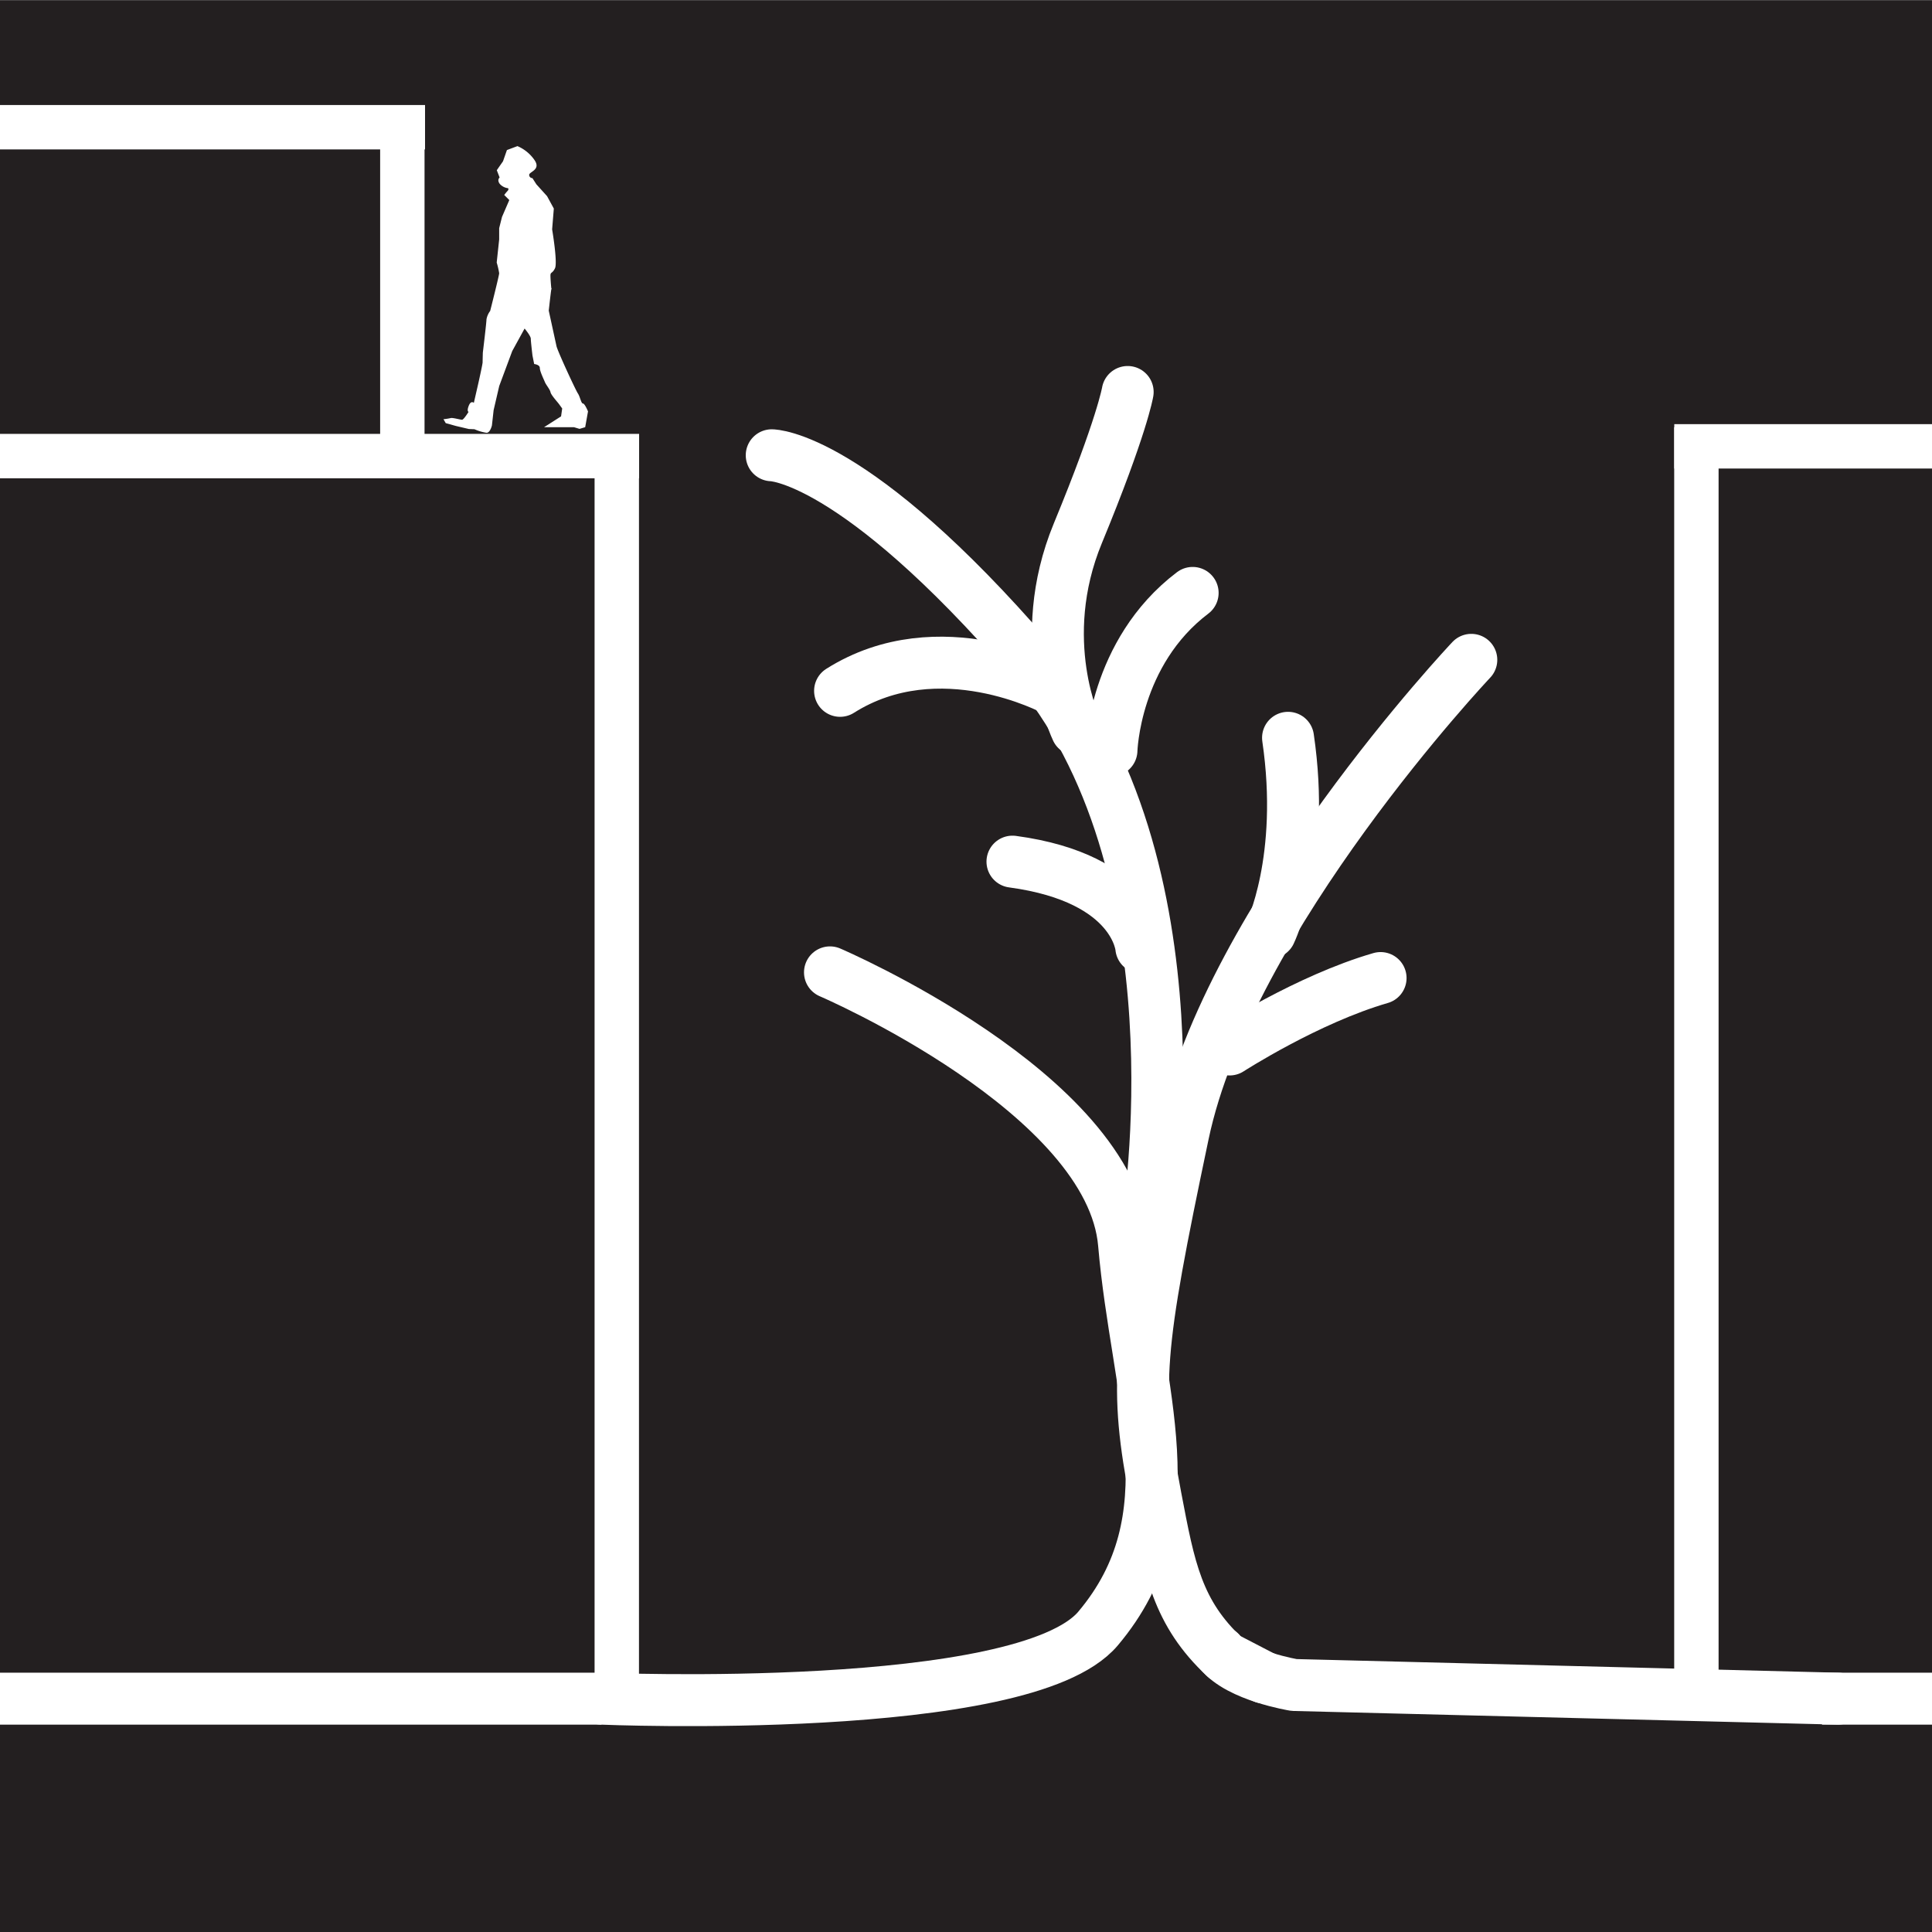
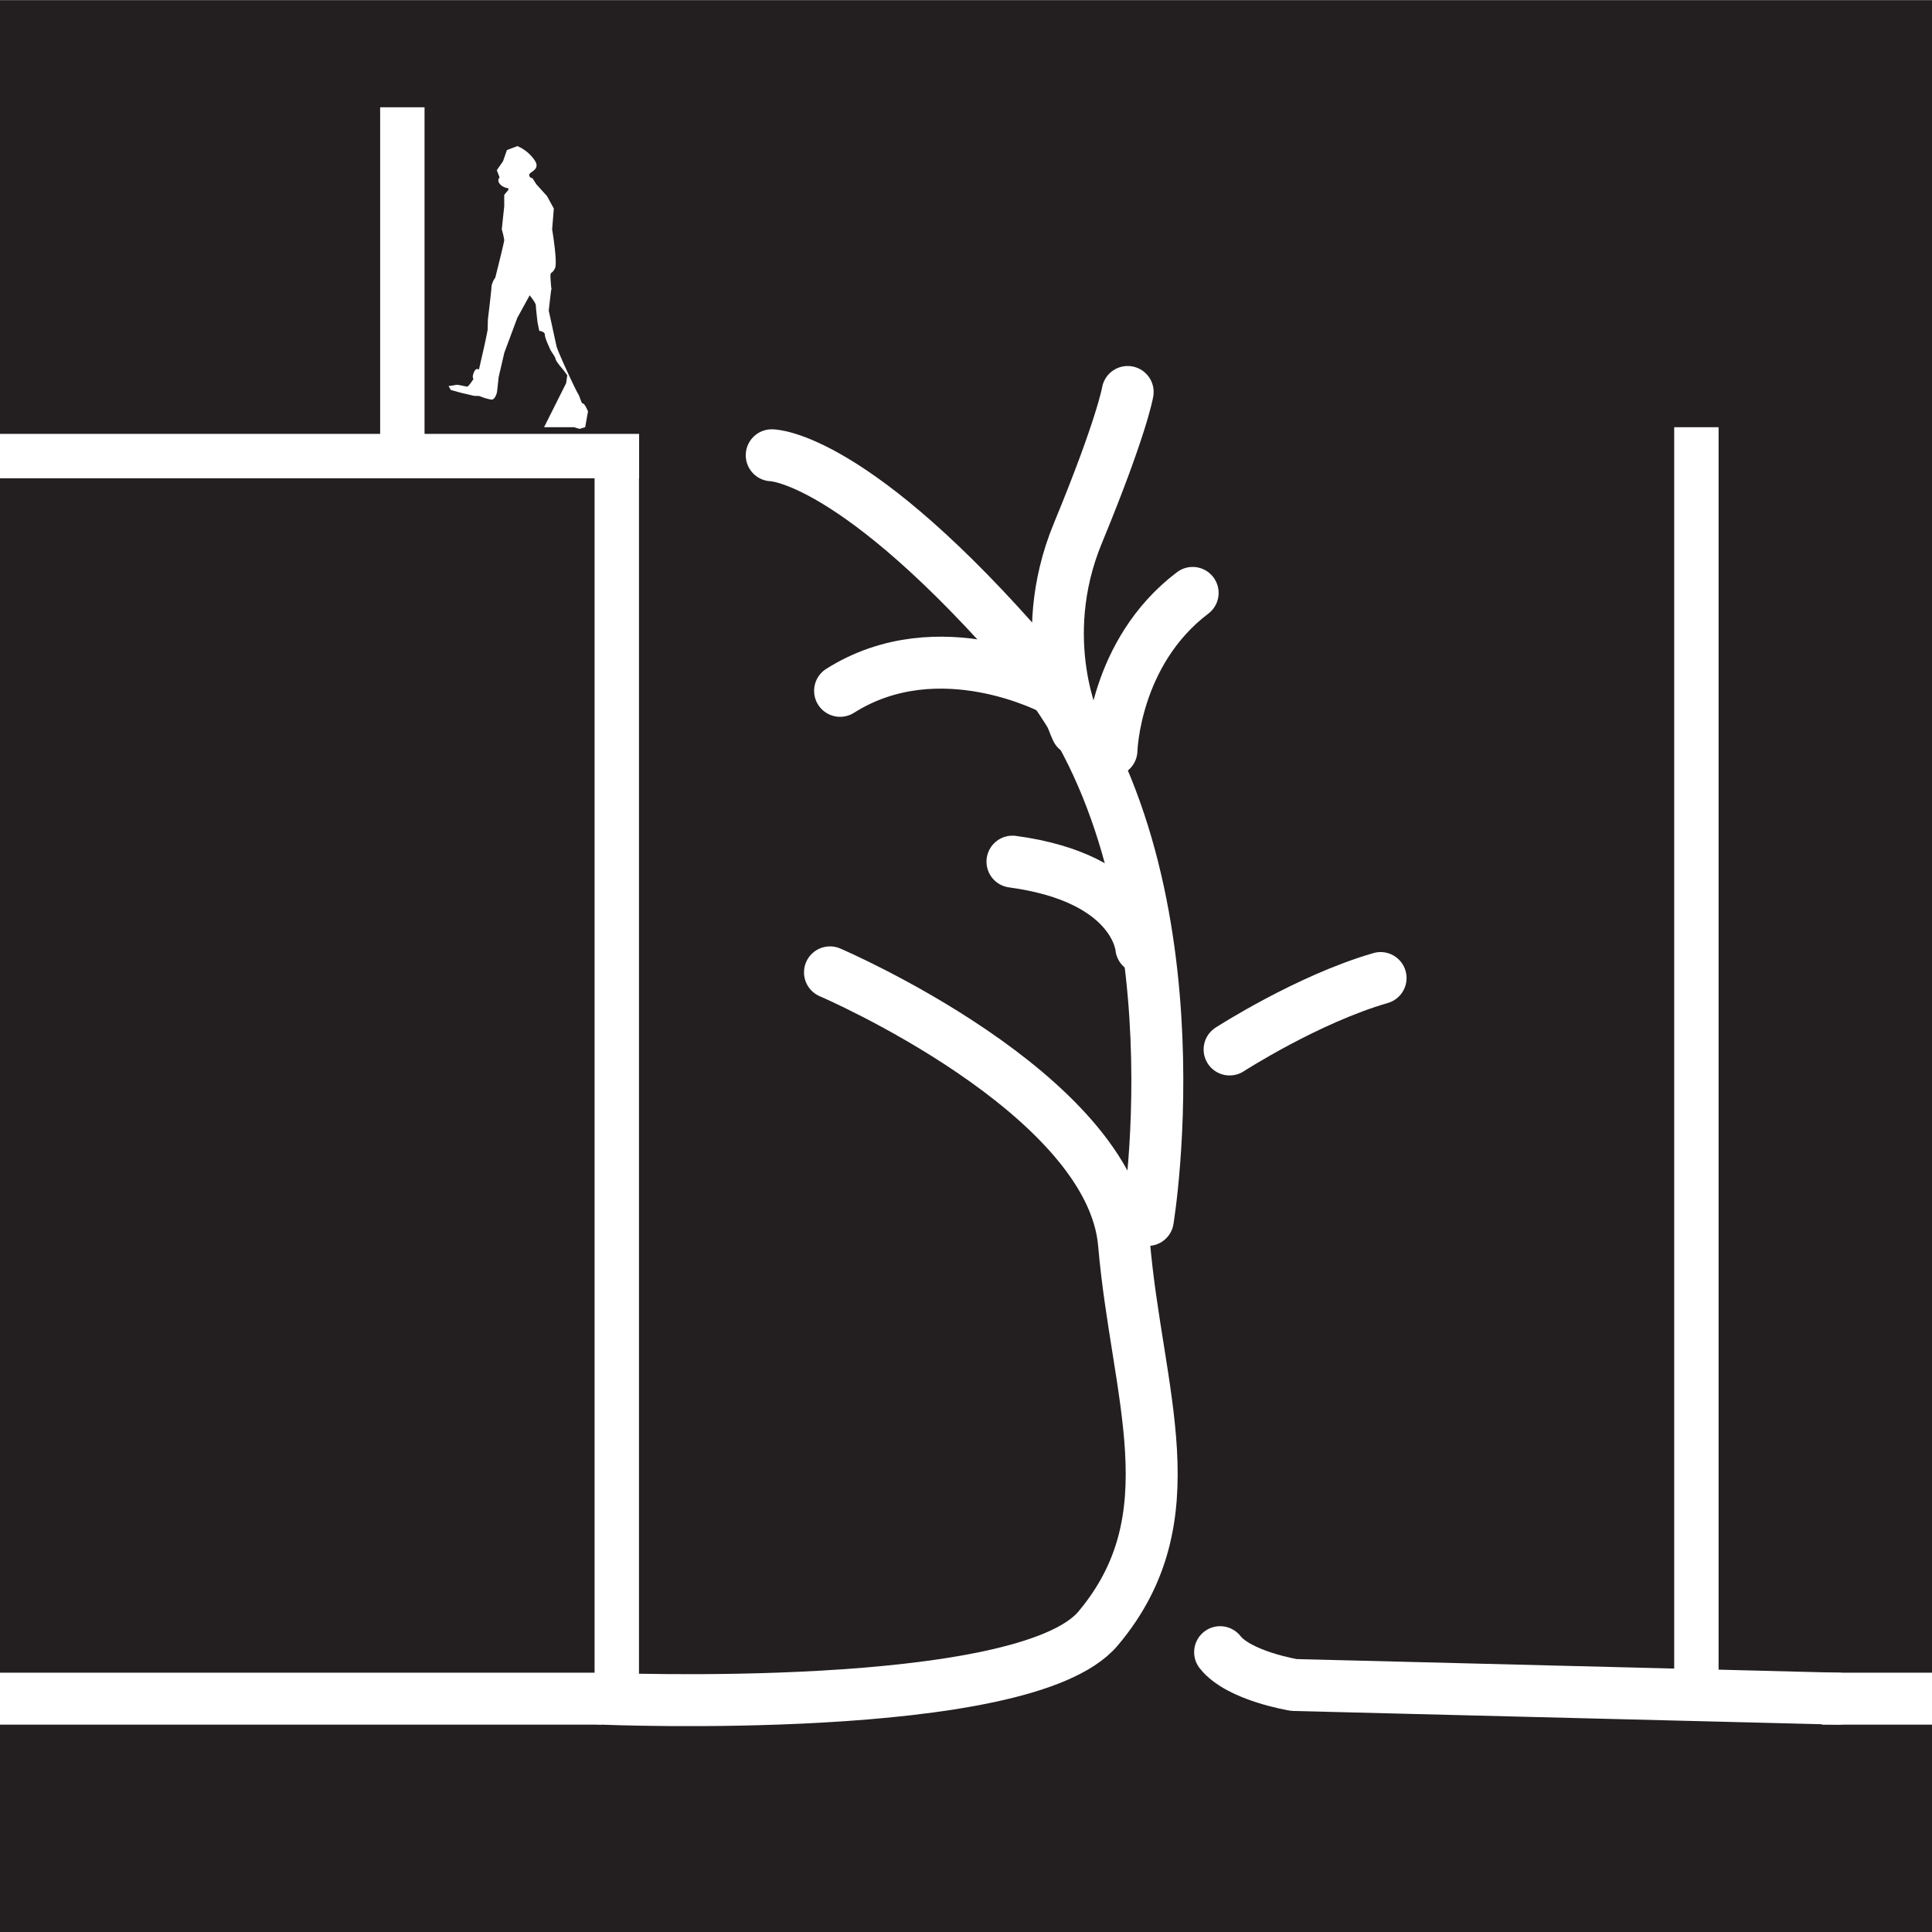
<svg xmlns="http://www.w3.org/2000/svg" viewBox="0 0 595 595">
  <rect x="0" y="0" width="595" height="595" fill="#808080" stroke="none" />
  <defs>
    <style>.a{fill:#231f20;}.b{fill:#fff;}.c,.d,.e{fill:none;stroke:#fff;}.c{stroke-linecap:round;stroke-linejoin:round;}.c,.e{stroke-width:16px;}.d,.e{stroke-miterlimit:10;}.d{stroke-width:13.67px;}</style>
  </defs>
  <title>220117_Pictos-MO_60-THEVENON </title>
  <polygon class="a" points="597.5 595 595.28 0.1 -0.09 0.1 0 595 597.5 595" />
-   <path class="b" d="M167.56,131.56h9.19l1.73.52,1.74-.52.87-4.86s-1-2.43-1.56-2.43-.87-2.08-1.57-3.12-6.24-13-6.58-14.56S169,95.67,169,95.67s.87-8,.87-6.77-.35-2.77-.35-4,.52-.52,1.39-2.26-.87-12-.87-12l.52-6.41-2.08-3.82-3.29-3.64-1.22-1.91a1,1,0,0,1-1-1c0-1,3.82-1.56,1.56-4.68A12.18,12.18,0,0,0,159.36,45l-3.24,1.21-1.21,3.47-1.22,1.74-.69,1,.87,2.25s-.87.69,0,1.91a4,4,0,0,0,2.6,1.38s.34.35-.18.87a13,13,0,0,0-1,1.22l1.56,1.56-2.25,5.2-.87,3.46v3.47l-.76,7.11a23.81,23.81,0,0,1,.76,3.3c0,.69-2.77,11.61-2.77,11.61a6.11,6.11,0,0,0-1.14,2.6c0,1-1.12,10.23-1.12,10.23s-.07,2.43-.07,3-1.31,6.41-1.31,6.41l-1.39,6.07s-.87-.87-1.56.87-.07,1.91-.07,1.91-1.49,2.42-2,2.42-2.95-.69-3.47-.52a17.11,17.11,0,0,1-2.25.35l.69,1.21,3.12.87,4,.94,1.73.07a14.89,14.89,0,0,0,3.72,1.1c1.14,0,1.66-2.28,1.66-2.28l.52-4.69,1.73-7.45,4-10.75,3.81-6.94s1.91,2.26,1.91,3.13.52,5.2.52,5.2l.52,2.6s1.74.17,1.74,1.21,1.21,3.47,1.56,4.34,1.56,2.25,1.73,3.12,2.08,2.94,2.6,3.64l1,1.38-.35,2.43Z" />
+   <path class="b" d="M167.56,131.56h9.19l1.73.52,1.74-.52.87-4.86s-1-2.43-1.56-2.43-.87-2.08-1.57-3.12-6.24-13-6.58-14.56S169,95.67,169,95.67s.87-8,.87-6.77-.35-2.77-.35-4,.52-.52,1.39-2.26-.87-12-.87-12l.52-6.41-2.08-3.82-3.29-3.64-1.22-1.91a1,1,0,0,1-1-1c0-1,3.82-1.56,1.56-4.68A12.18,12.18,0,0,0,159.36,45l-3.24,1.21-1.21,3.47-1.22,1.74-.69,1,.87,2.25s-.87.69,0,1.91a4,4,0,0,0,2.6,1.38s.34.35-.18.87a13,13,0,0,0-1,1.22v3.47l-.76,7.11a23.81,23.81,0,0,1,.76,3.3c0,.69-2.77,11.61-2.77,11.61a6.11,6.11,0,0,0-1.14,2.6c0,1-1.12,10.23-1.12,10.23s-.07,2.43-.07,3-1.31,6.41-1.31,6.41l-1.39,6.07s-.87-.87-1.56.87-.07,1.91-.07,1.91-1.49,2.42-2,2.42-2.95-.69-3.47-.52a17.11,17.11,0,0,1-2.25.35l.69,1.21,3.12.87,4,.94,1.73.07a14.89,14.89,0,0,0,3.72,1.1c1.14,0,1.66-2.28,1.66-2.28l.52-4.69,1.73-7.45,4-10.75,3.81-6.94s1.91,2.26,1.91,3.13.52,5.2.52,5.2l.52,2.6s1.74.17,1.74,1.21,1.21,3.47,1.56,4.34,1.56,2.25,1.73,3.12,2.08,2.94,2.6,3.64l1,1.38-.35,2.43Z" />
  <path class="c" d="M255.61,299.46s86.56,37.08,90.56,83.58,20.83,84.27-8,118.5c-22.83,27.1-152.93,21.6-152.93,21.6" />
-   <path class="c" d="M453.12,203.21s-74.66,79-88.74,146-15,77.5-8.45,112c4.17,21.88,6.62,35.49,21.28,49.16l12,6.23" />
  <path class="c" d="M353.49,375.71s18.23-109.5-36.17-172.5-79.65-63-79.65-63" />
  <path class="c" d="M378.68,323.21s24-15.5,46.5-22" />
  <path class="c" d="M331.58,224.72s-13.26-27.5.37-60.5,15.34-43.5,15.34-43.5" />
-   <path class="c" d="M391.18,287.22s11-22.5,5.5-60" />
  <path class="c" d="M566.06,523.14l-167.51-4.21s-17-2.73-22.79-10.11" />
  <path class="c" d="M311.81,265.36c38.21,5.14,39.68,26.45,39.68,26.45" />
  <path class="c" d="M258.72,212.76c30.57-19.34,65.83-.33,65.83-.33" />
  <path class="c" d="M342.3,231.09s.74-30.12,25-48.49" />
-   <line class="d" x1="515.63" y1="137.46" x2="595.79" y2="137.46" />
  <line class="d" x1="522.44" y1="522.36" x2="522.44" y2="131.57" />
  <line class="e" x1="561.11" y1="523.14" x2="597.23" y2="523.14" />
  <line class="e" x1="185.24" y1="523.14" y2="523.14" />
  <line class="d" x1="189.95" y1="134.85" x2="189.95" y2="518.93" />
  <line class="d" y1="140.46" x2="196.83" y2="140.46" />
  <line class="d" x1="123.91" y1="33.04" x2="123.91" y2="137.48" />
-   <line class="d" y1="39.18" x2="130.9" y2="39.18" />
</svg>